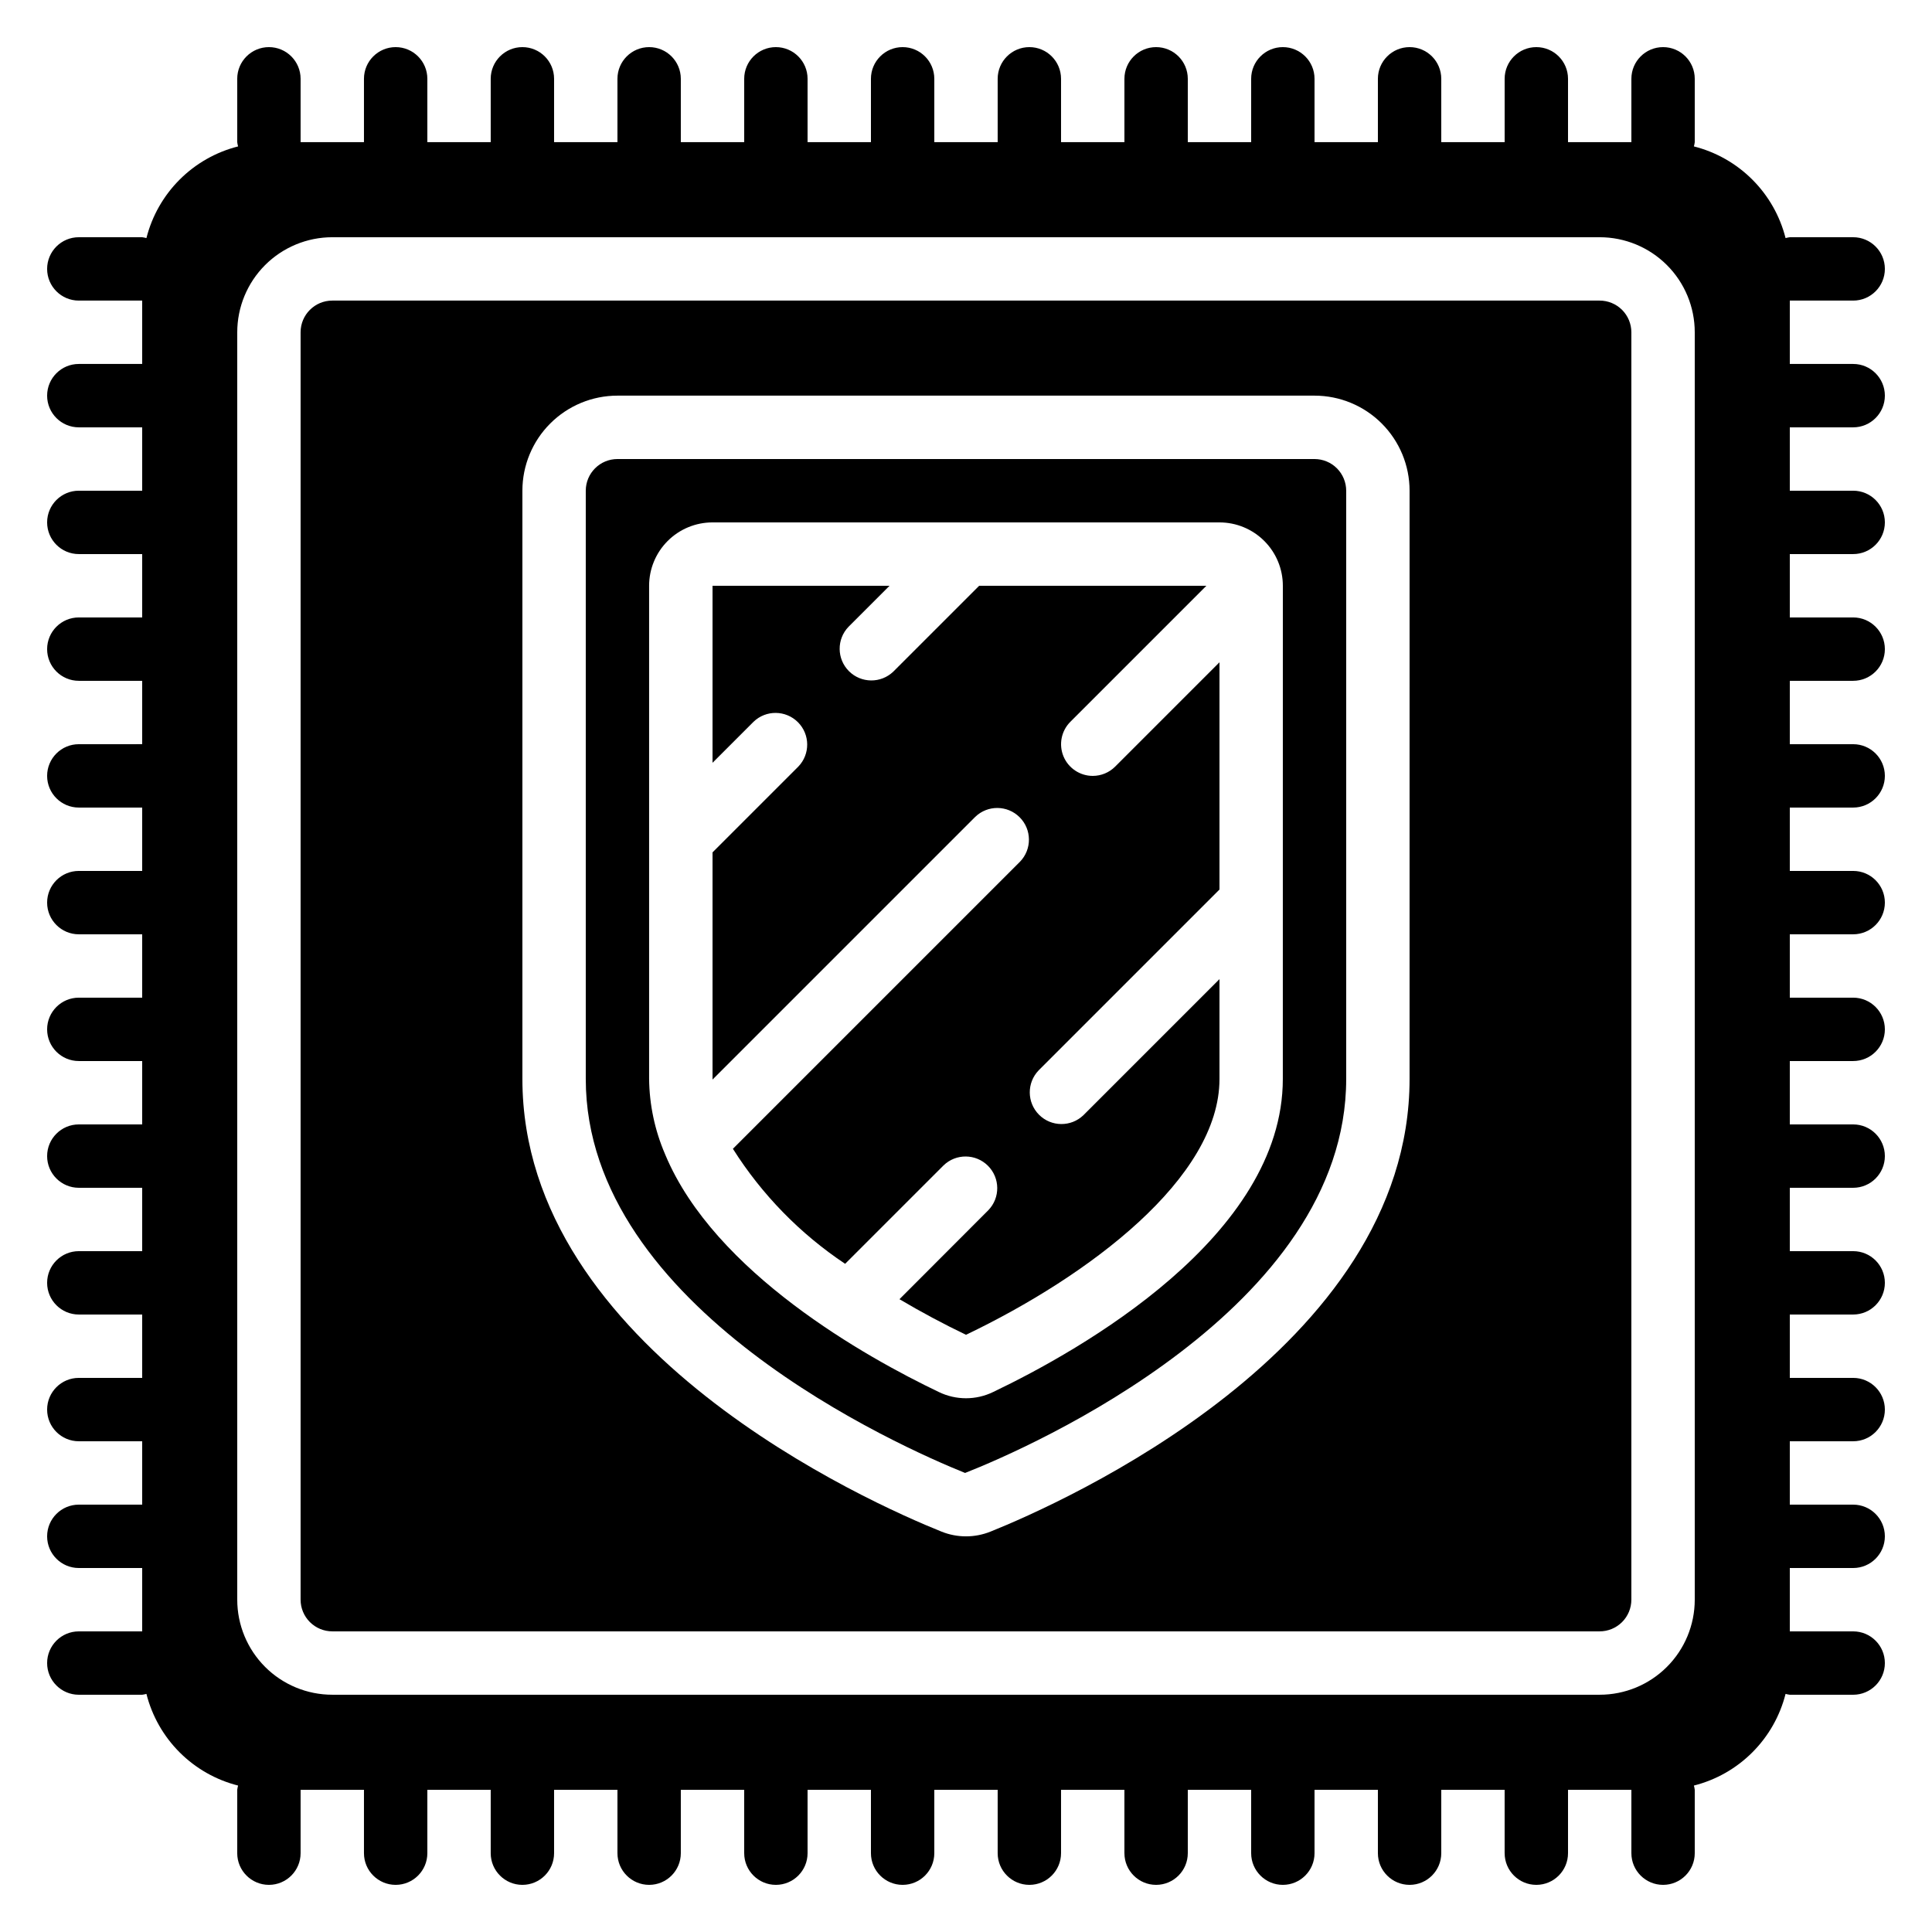
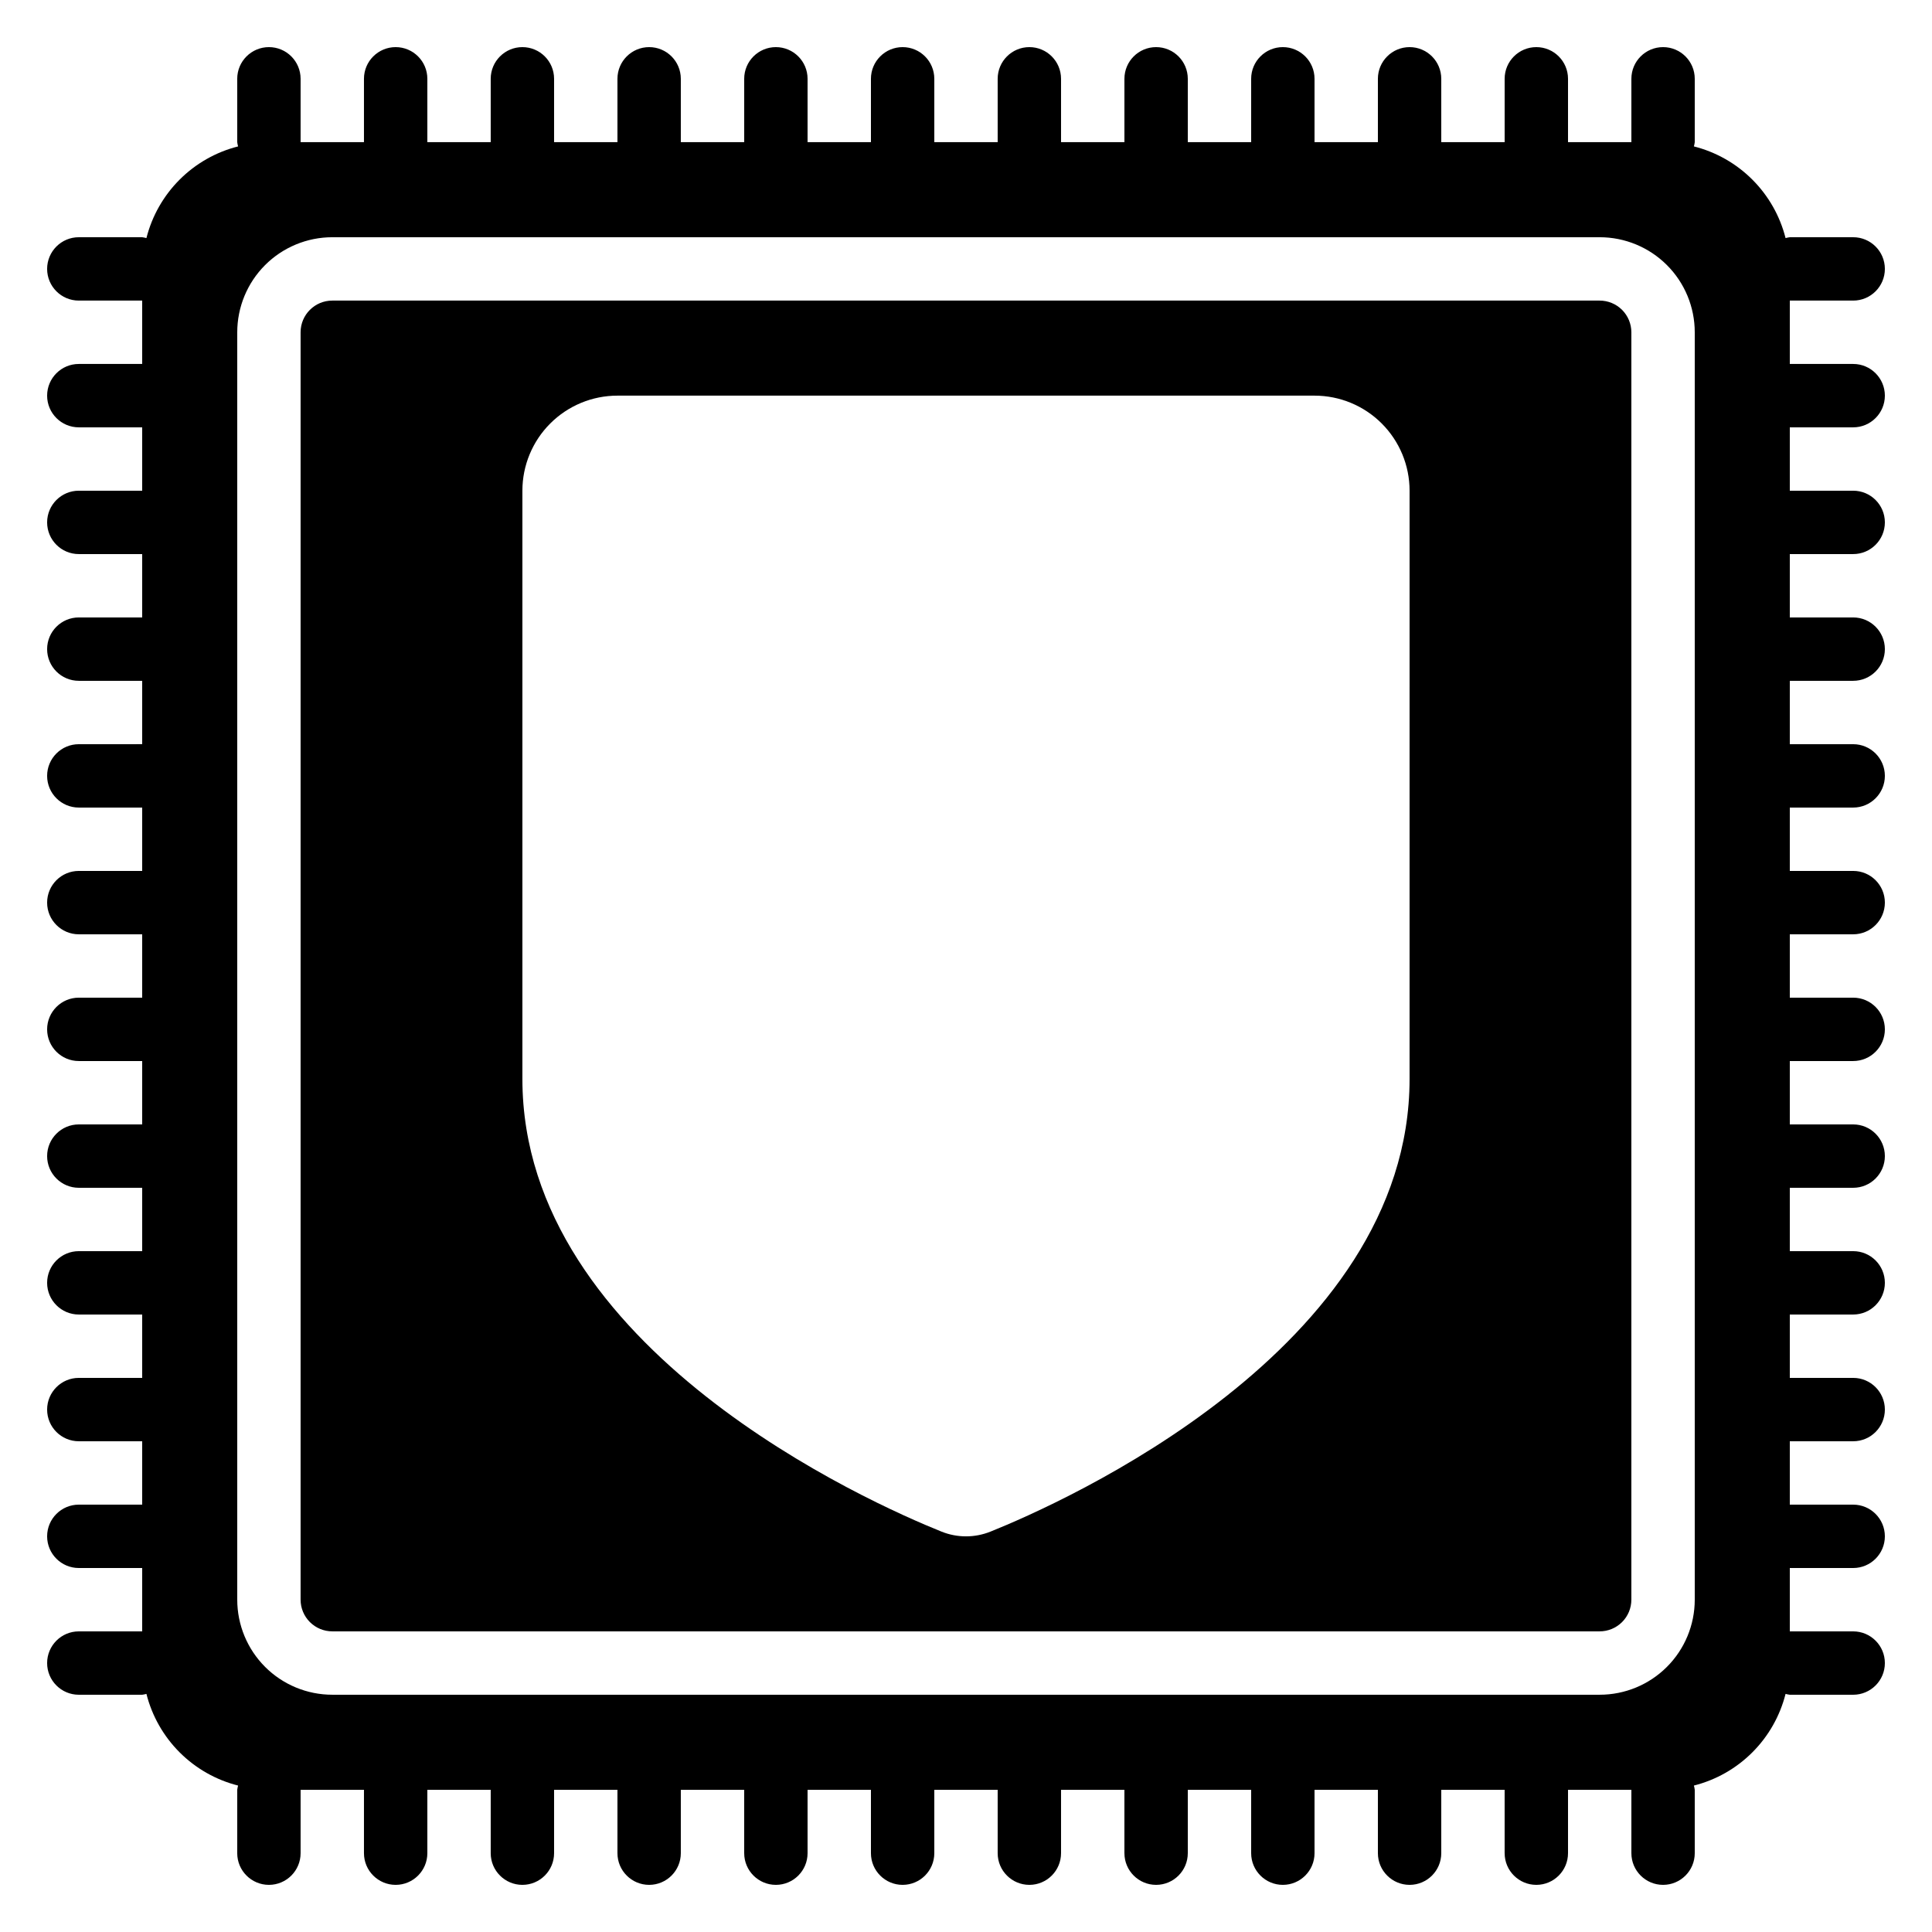
<svg xmlns="http://www.w3.org/2000/svg" fill="#000000" width="800px" height="800px" version="1.1" viewBox="144 144 512 512">
  <g>
-     <path d="m433.59 349.62c-3.394 0-6.457-2.047-7.758-5.184-1.297-3.137-0.578-6.746 1.82-9.148l36.047-36.047h-60.219l-22.73 22.73c-3.297 3.18-8.535 3.133-11.773-0.105-3.238-3.238-3.285-8.477-0.102-11.77l10.859-10.855h-46.906v46.906l10.855-10.855v-0.004c3.297-3.184 8.531-3.137 11.773 0.102 3.238 3.238 3.281 8.477 0.102 11.77l-22.73 22.73v60.207l69.617-69.617c3.297-3.184 8.531-3.137 11.77 0.102 3.242 3.238 3.285 8.477 0.105 11.77l-76.094 76.094c7.668 12.133 17.801 22.52 29.742 30.48l26.082-26.082c3.293-3.184 8.531-3.137 11.77 0.102 3.238 3.238 3.285 8.477 0.102 11.77l-23.555 23.59c5.812 3.441 11.754 6.609 17.633 9.43 32.48-15.551 67.176-41.523 67.176-67.805v-26.449l-36.047 36.047c-3.293 3.18-8.531 3.137-11.77-0.102-3.238-3.242-3.285-8.477-0.102-11.773l47.918-47.918v-60.223l-27.652 27.652 0.004-0.004c-1.574 1.574-3.711 2.461-5.938 2.461z" />
-     <path d="m492.36 265.65h-184.73c-4.637 0-8.395 3.762-8.395 8.398v155.88c0 60.934 83.738 97.645 100.52 104.42 17.258-6.777 101-43.488 101-104.42v-155.88c0-2.227-0.887-4.363-2.461-5.938s-3.711-2.461-5.938-2.461zm-8.398 164.28c0 41.73-53.664 71.918-76.754 82.961-4.551 2.215-9.871 2.215-14.426 0-19.18-9.168-59.383-31.598-72.465-62.852l-0.102-0.25c-2.695-6.281-4.121-13.027-4.195-19.859v-130.69c0-4.457 1.77-8.727 4.918-11.875 3.148-3.152 7.422-4.922 11.875-4.922h134.36c4.457 0 8.727 1.77 11.875 4.922 3.152 3.148 4.918 7.418 4.918 11.875z" />
    <path d="m567.93 223.66h-335.87c-4.637 0-8.398 3.762-8.398 8.398v335.87c0 2.227 0.887 4.363 2.461 5.938 1.574 1.574 3.711 2.461 5.938 2.461h335.87c2.227 0 4.363-0.887 5.938-2.461 1.574-1.574 2.461-3.711 2.461-5.938v-335.87c0-2.227-0.887-4.363-2.461-5.938-1.574-1.574-3.711-2.461-5.938-2.461zm-50.379 206.26c0 71.742-92.516 112.52-111.05 119.97h-0.004c-4.168 1.68-8.828 1.68-12.996 0-18.539-7.449-111.06-48.23-111.06-119.97v-155.88c0-6.684 2.656-13.09 7.379-17.812 4.727-4.727 11.133-7.379 17.812-7.379h184.73c6.68 0 13.09 2.652 17.812 7.379 4.723 4.723 7.379 11.129 7.379 17.812z" />
    <path d="m635.11 223.66c4.637 0 8.398-3.758 8.398-8.395s-3.762-8.398-8.398-8.398h-16.793c-0.379 0.051-0.758 0.125-1.125 0.227-1.48-5.863-4.523-11.215-8.801-15.492-4.273-4.277-9.629-7.316-15.492-8.801 0.102-0.367 0.176-0.742 0.227-1.125v-16.793c0-4.637-3.758-8.395-8.395-8.395-4.641 0-8.398 3.758-8.398 8.395v16.793h-16.793v-16.793c0-4.637-3.762-8.395-8.398-8.395s-8.395 3.758-8.395 8.395v16.793h-16.797v-16.793c0-4.637-3.758-8.395-8.395-8.395-4.637 0-8.398 3.758-8.398 8.395v16.793h-16.793v-16.793c0-4.637-3.758-8.395-8.398-8.395-4.637 0-8.395 3.758-8.395 8.395v16.793h-16.793v-16.793c0-4.637-3.762-8.395-8.398-8.395-4.637 0-8.395 3.758-8.395 8.395v16.793h-16.797v-16.793c0-4.637-3.758-8.395-8.395-8.395s-8.398 3.758-8.398 8.395v16.793h-16.793v-16.793c0-4.637-3.758-8.395-8.398-8.395-4.637 0-8.395 3.758-8.395 8.395v16.793h-16.793v-16.793c0-4.637-3.762-8.395-8.398-8.395-4.637 0-8.395 3.758-8.395 8.395v16.793h-16.797v-16.793c0-4.637-3.758-8.395-8.395-8.395s-8.398 3.758-8.398 8.395v16.793h-16.793v-16.793c0-4.637-3.758-8.395-8.398-8.395-4.637 0-8.395 3.758-8.395 8.395v16.793h-16.793v-16.793c0-4.637-3.762-8.395-8.398-8.395s-8.398 3.758-8.398 8.395v16.793h-16.793v-16.793c0-4.637-3.758-8.395-8.395-8.395s-8.398 3.758-8.398 8.395v16.793c0.051 0.383 0.125 0.758 0.227 1.125-5.863 1.484-11.215 4.523-15.492 8.801-4.277 4.277-7.316 9.629-8.801 15.492-0.367-0.102-0.742-0.176-1.125-0.227h-16.793c-4.637 0-8.395 3.762-8.395 8.398s3.758 8.395 8.395 8.395h16.793v16.793h-16.793c-4.637 0-8.395 3.762-8.395 8.398s3.758 8.398 8.395 8.398h16.793v16.793h-16.793c-4.637 0-8.395 3.758-8.395 8.395 0 4.641 3.758 8.398 8.395 8.398h16.793v16.793h-16.793c-4.637 0-8.395 3.762-8.395 8.398s3.758 8.395 8.395 8.395h16.793v16.793l-16.793 0.004c-4.637 0-8.395 3.758-8.395 8.395 0 4.637 3.758 8.398 8.395 8.398h16.793v16.793h-16.793c-4.637 0-8.395 3.758-8.395 8.395 0 4.641 3.758 8.398 8.395 8.398h16.793v16.793h-16.793c-4.637 0-8.395 3.762-8.395 8.398s3.758 8.395 8.395 8.395h16.793v16.793l-16.793 0.004c-4.637 0-8.395 3.758-8.395 8.395 0 4.637 3.758 8.398 8.395 8.398h16.793v16.793h-16.793c-4.637 0-8.395 3.758-8.395 8.395 0 4.641 3.758 8.398 8.395 8.398h16.793v16.793h-16.793c-4.637 0-8.395 3.762-8.395 8.398 0 4.637 3.758 8.395 8.395 8.395h16.793v16.793l-16.793 0.004c-4.637 0-8.395 3.758-8.395 8.395s3.758 8.398 8.395 8.398h16.793v16.793h-16.793c-4.637 0-8.395 3.758-8.395 8.398 0 4.637 3.758 8.395 8.395 8.395h16.793c0.383-0.051 0.758-0.125 1.125-0.227 1.484 5.863 4.523 11.219 8.801 15.492 4.277 4.277 9.629 7.32 15.492 8.801-0.102 0.367-0.176 0.746-0.227 1.125v16.793c0 4.637 3.762 8.398 8.398 8.398s8.395-3.762 8.395-8.398v-16.793h16.793v16.793c0 4.637 3.762 8.398 8.398 8.398s8.398-3.762 8.398-8.398v-16.793h16.793v16.793c0 4.637 3.758 8.398 8.395 8.398 4.641 0 8.398-3.762 8.398-8.398v-16.793h16.793v16.793c0 4.637 3.762 8.398 8.398 8.398s8.395-3.762 8.395-8.398v-16.793h16.793v16.793h0.004c0 4.637 3.758 8.398 8.395 8.398 4.637 0 8.398-3.762 8.398-8.398v-16.793h16.793v16.793c0 4.637 3.758 8.398 8.395 8.398 4.641 0 8.398-3.762 8.398-8.398v-16.793h16.793v16.793c0 4.637 3.762 8.398 8.398 8.398s8.395-3.762 8.395-8.398v-16.793h16.793v16.793h0.004c0 4.637 3.758 8.398 8.395 8.398 4.637 0 8.398-3.762 8.398-8.398v-16.793h16.793v16.793c0 4.637 3.758 8.398 8.395 8.398 4.641 0 8.398-3.762 8.398-8.398v-16.793h16.793v16.793c0 4.637 3.762 8.398 8.398 8.398 4.637 0 8.395-3.762 8.395-8.398v-16.793h16.793v16.793h0.004c0 4.637 3.758 8.398 8.395 8.398s8.398-3.762 8.398-8.398v-16.793h16.793v16.793c0 4.637 3.758 8.398 8.398 8.398 4.637 0 8.395-3.762 8.395-8.398v-16.793c-0.051-0.379-0.125-0.758-0.227-1.125 5.863-1.48 11.219-4.523 15.492-8.801 4.277-4.273 7.32-9.629 8.801-15.492 0.367 0.102 0.746 0.176 1.125 0.227h16.793c4.637 0 8.398-3.758 8.398-8.395 0-4.641-3.762-8.398-8.398-8.398h-16.793v-16.793h16.793c4.637 0 8.398-3.762 8.398-8.398s-3.762-8.395-8.398-8.395h-16.793v-16.797h16.793c4.637 0 8.398-3.758 8.398-8.395 0-4.637-3.762-8.398-8.398-8.398h-16.793v-16.793h16.793c4.637 0 8.398-3.758 8.398-8.398 0-4.637-3.762-8.395-8.398-8.395h-16.793v-16.793h16.793c4.637 0 8.398-3.762 8.398-8.398 0-4.637-3.762-8.395-8.398-8.395h-16.793v-16.797h16.793c4.637 0 8.398-3.758 8.398-8.395s-3.762-8.398-8.398-8.398h-16.793v-16.793h16.793c4.637 0 8.398-3.758 8.398-8.398 0-4.637-3.762-8.395-8.398-8.395h-16.793v-16.793h16.793c4.637 0 8.398-3.762 8.398-8.398 0-4.637-3.762-8.395-8.398-8.395h-16.793v-16.797h16.793c4.637 0 8.398-3.758 8.398-8.395s-3.762-8.398-8.398-8.398h-16.793v-16.793h16.793c4.637 0 8.398-3.758 8.398-8.398 0-4.637-3.762-8.395-8.398-8.395h-16.793v-16.793h16.793c4.637 0 8.398-3.762 8.398-8.398s-3.762-8.398-8.398-8.398h-16.793v-16.793zm-41.984 344.27c0 6.684-2.652 13.09-7.379 17.812-4.723 4.727-11.129 7.379-17.812 7.379h-335.87c-6.68 0-13.09-2.652-17.812-7.379-4.723-4.723-7.379-11.129-7.379-17.812v-335.87c0-6.68 2.656-13.09 7.379-17.812s11.133-7.379 17.812-7.379h335.87c6.684 0 13.09 2.656 17.812 7.379 4.727 4.723 7.379 11.133 7.379 17.812z" />
  </g>
</svg>